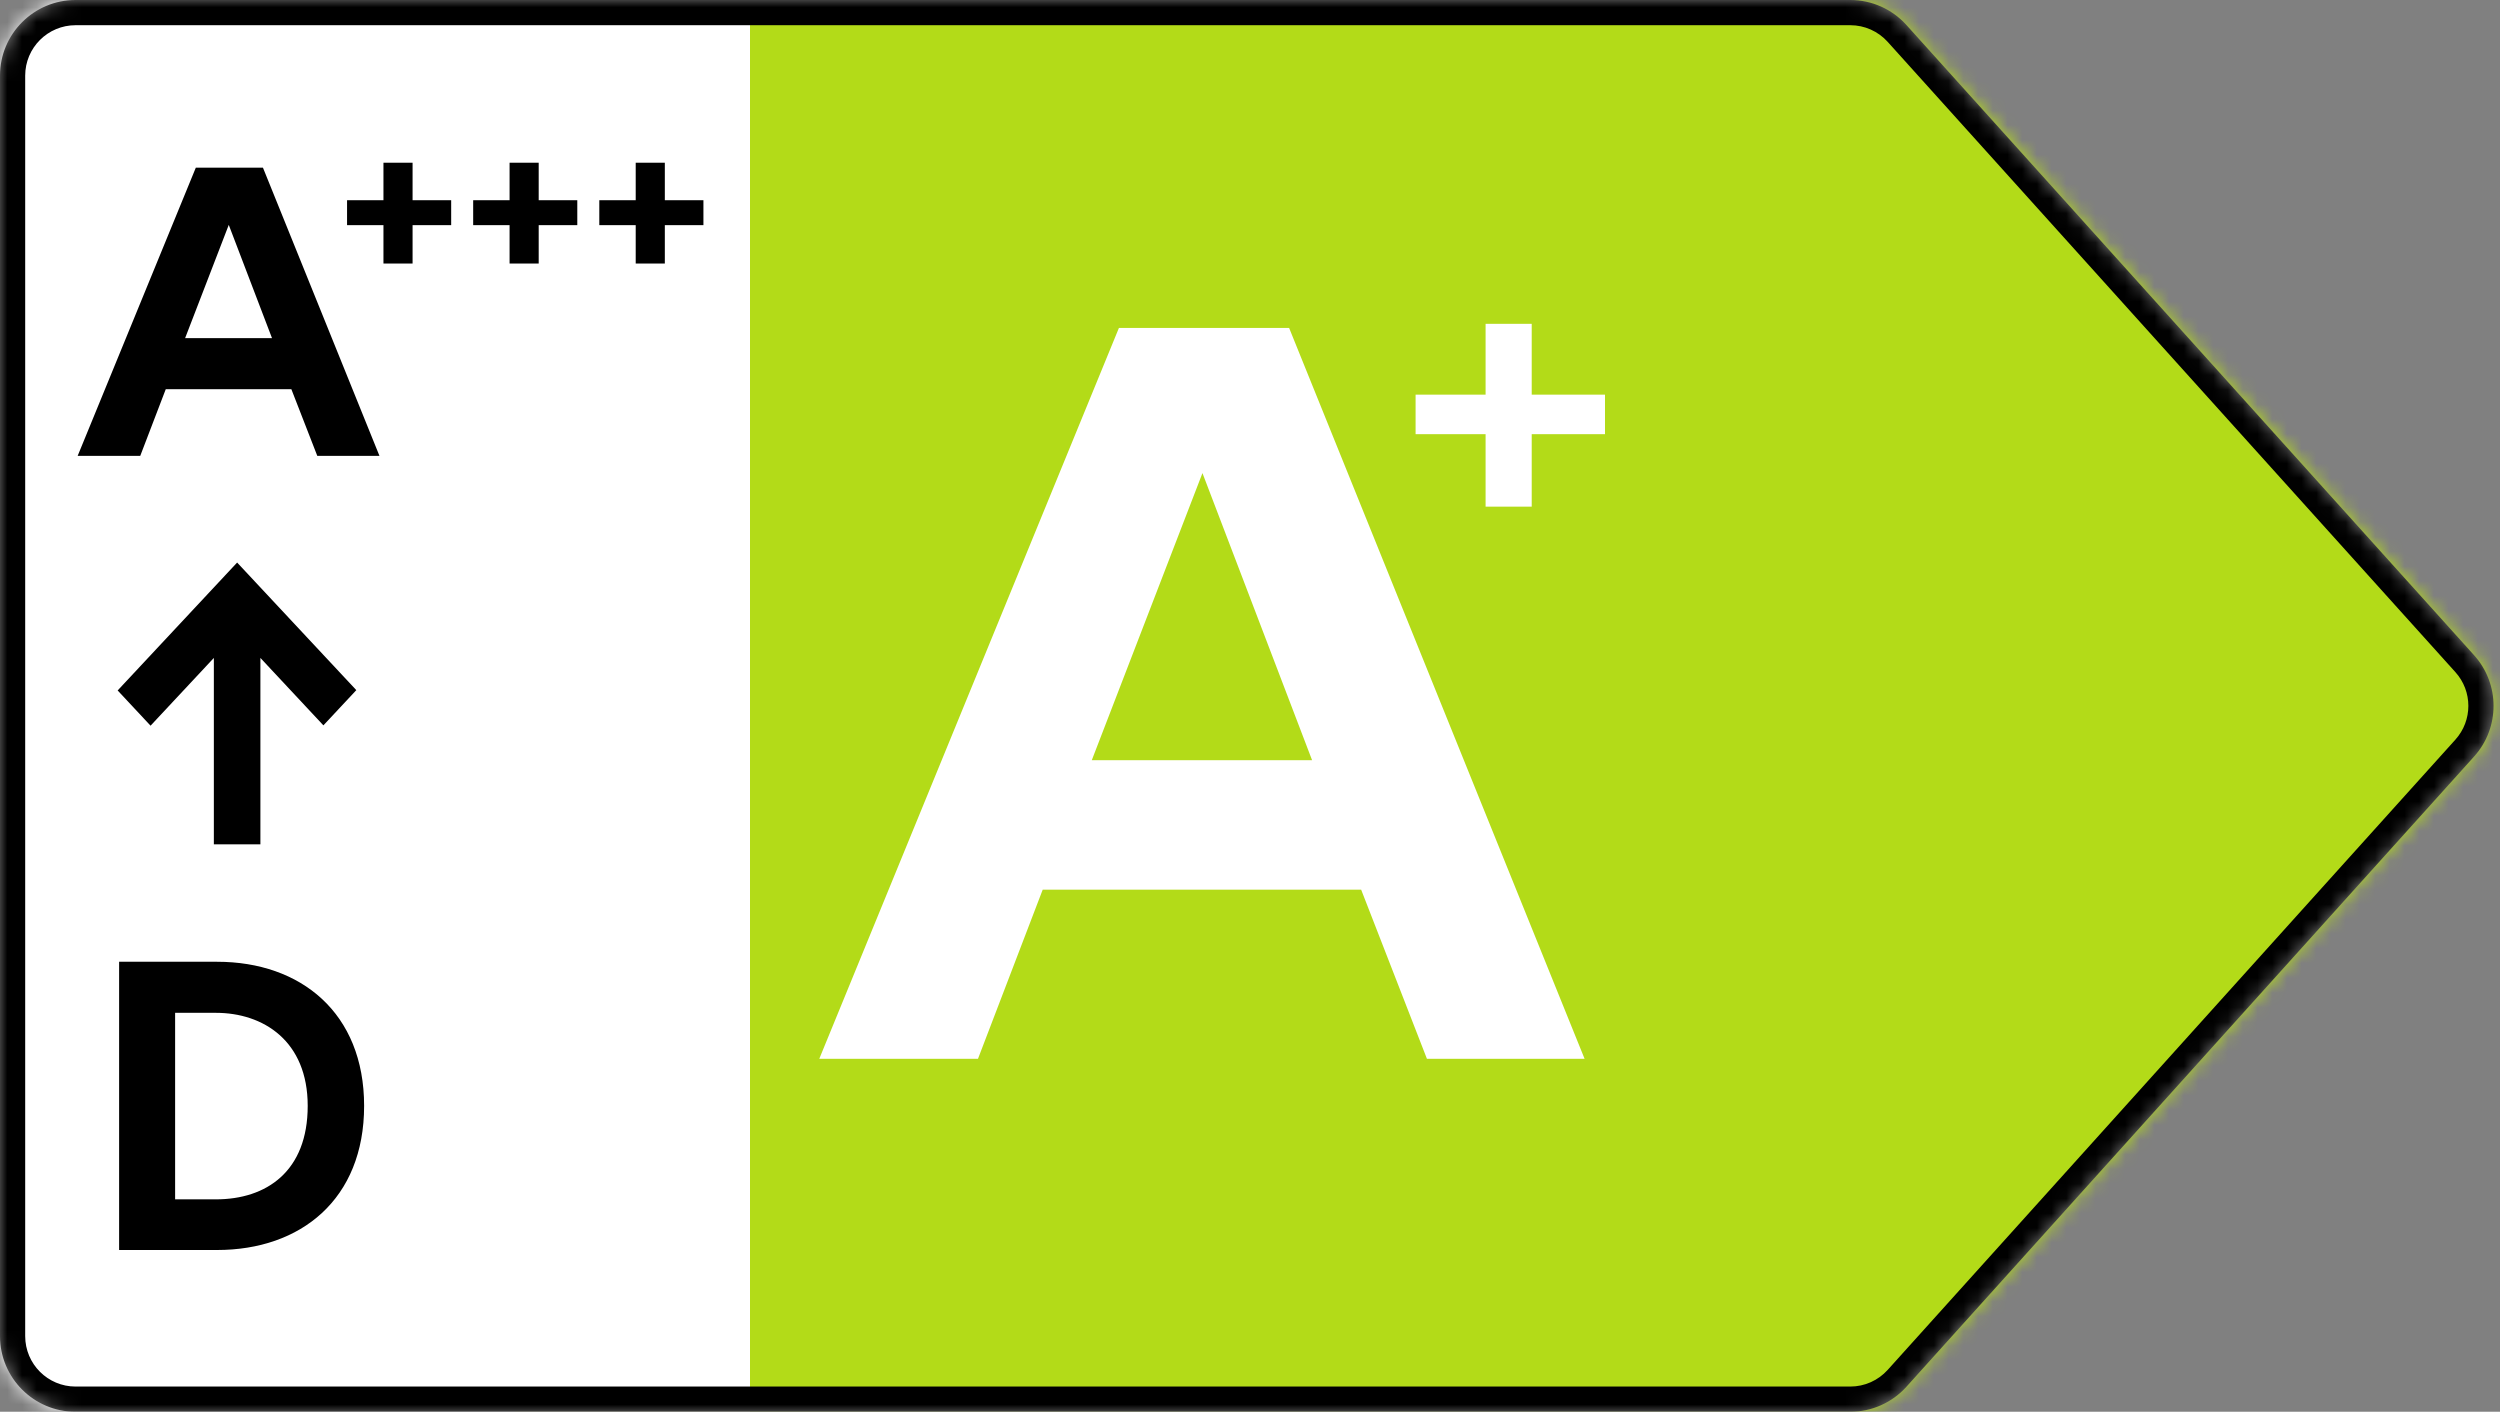
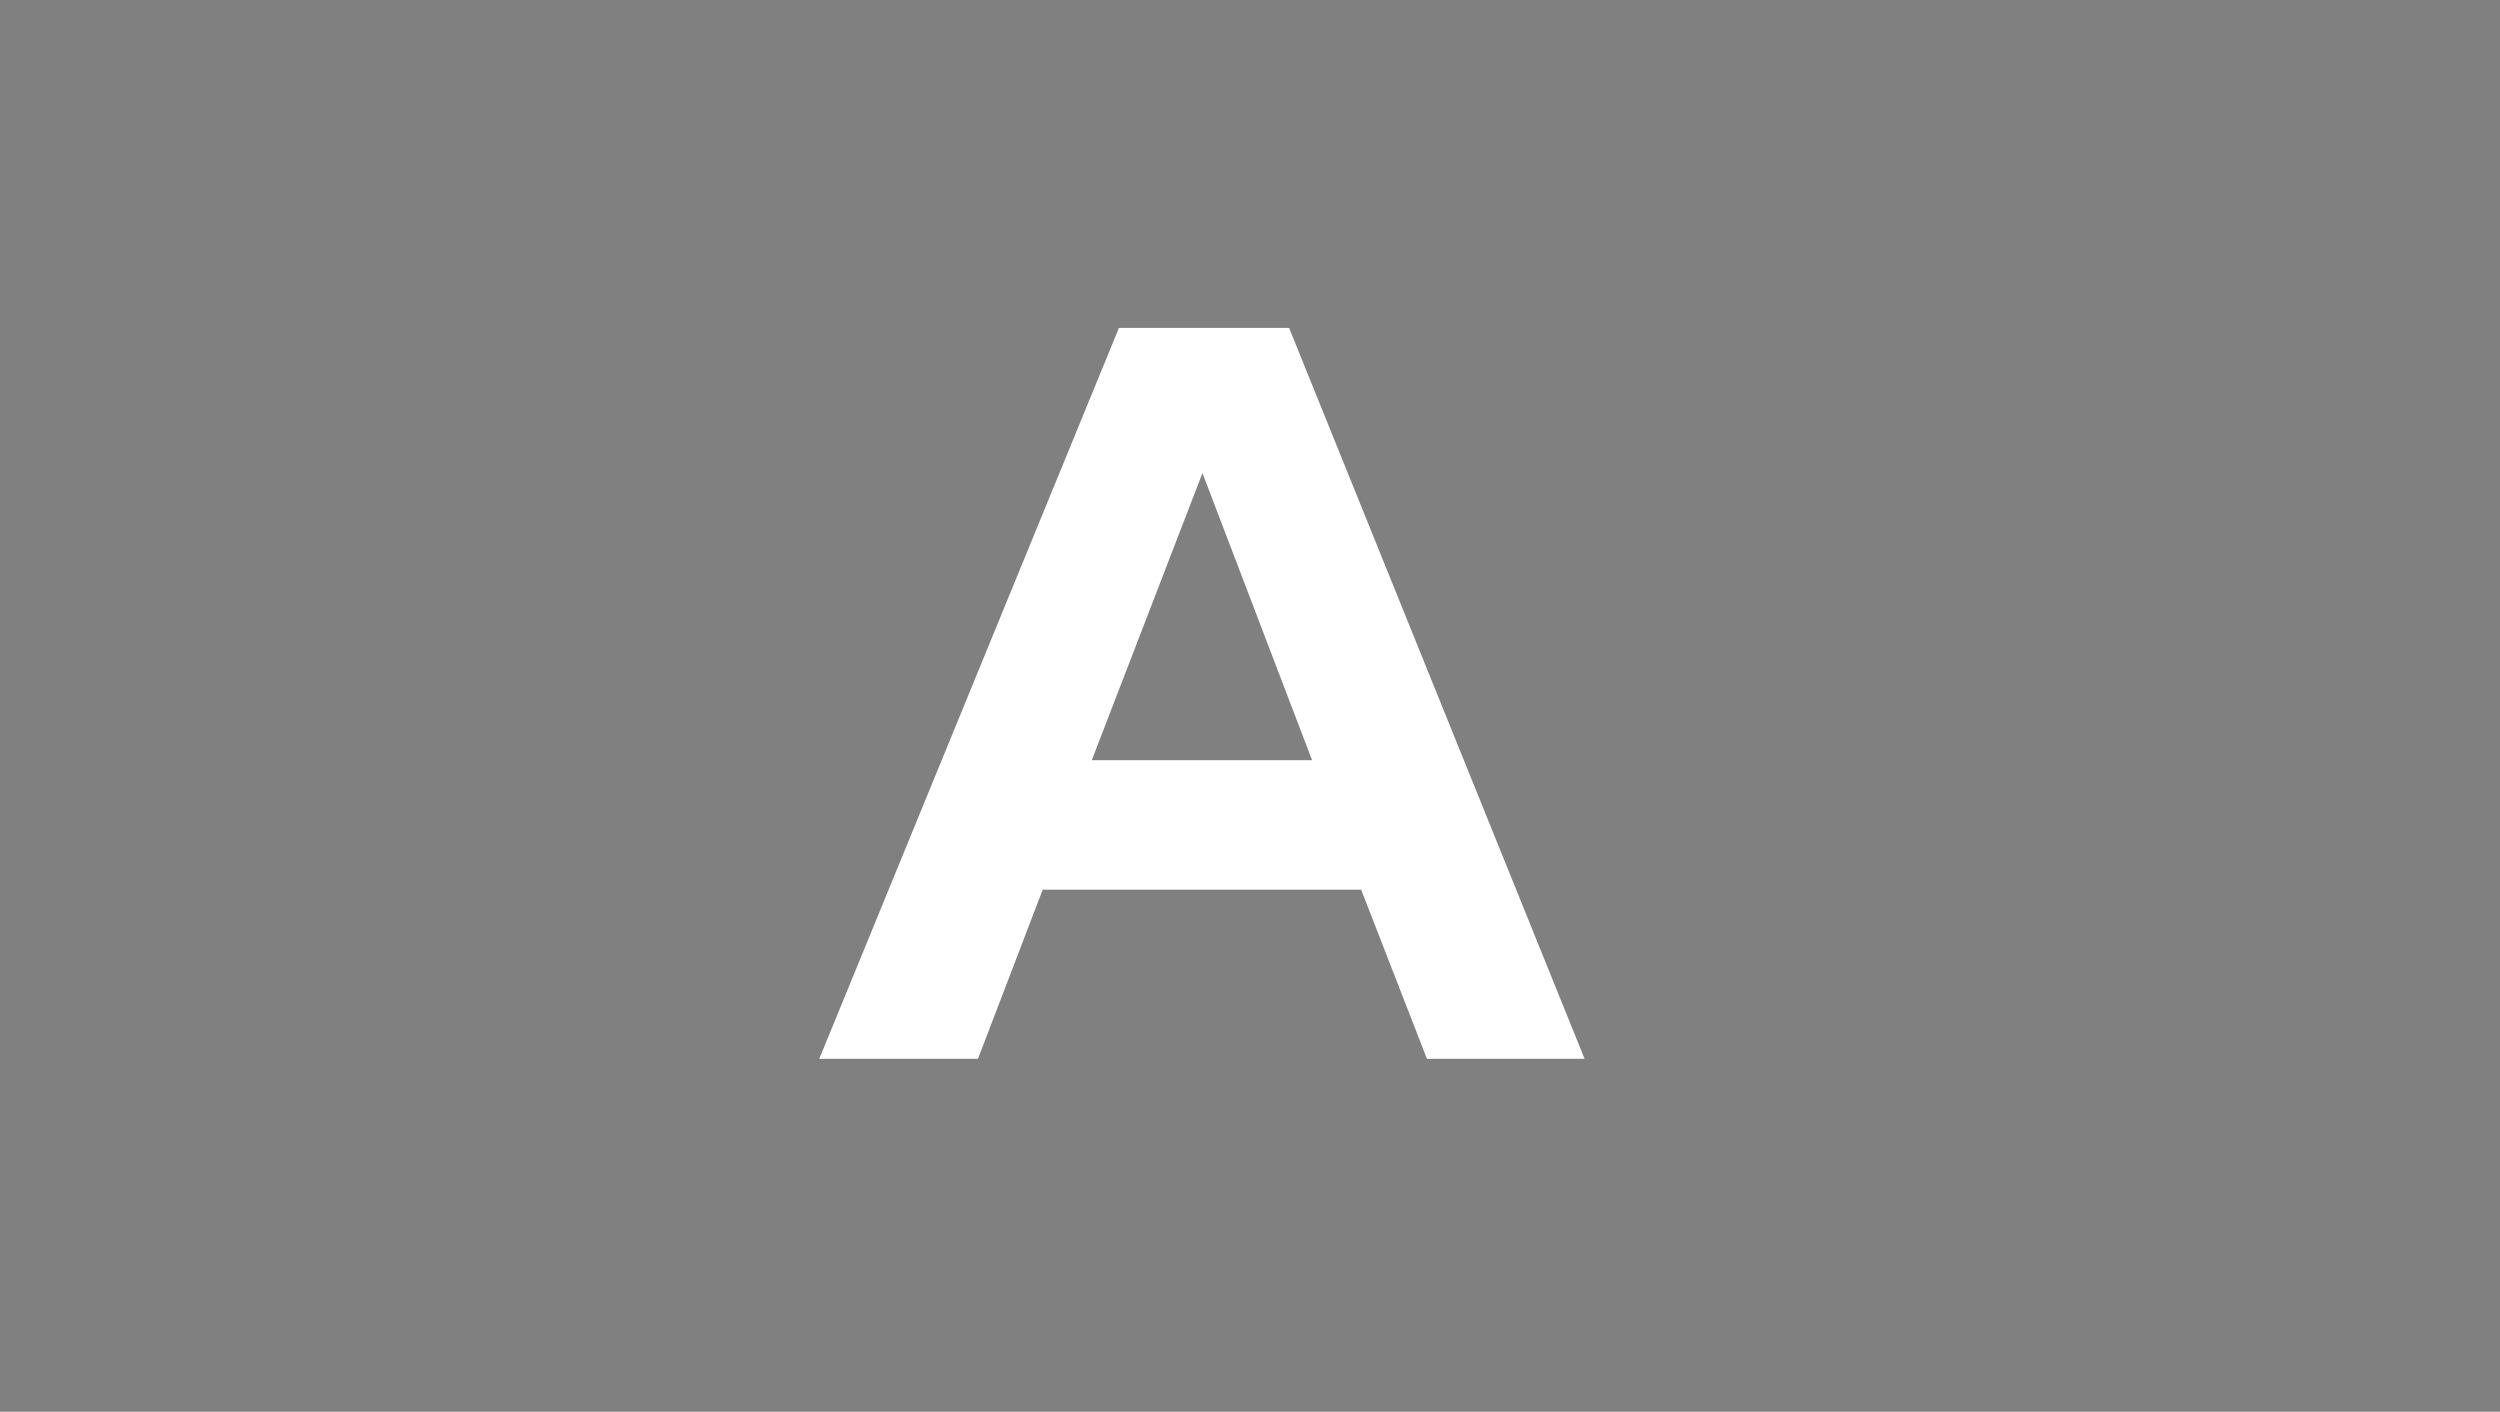
<svg xmlns="http://www.w3.org/2000/svg" width="170" height="96" viewBox="0 0 170 96" fill="none">
  <rect x="0" y="0" width="170" height="96" fill="#808080" stroke="none" />
  <mask id="mask0_1541_6810" style="mask-type:alpha" maskUnits="userSpaceOnUse" x="0" y="0" width="170" height="96">
-     <path d="M125.819 0H5.14C2.301 0 0 2.303 0 5.143V90.857C0 93.698 2.301 96 5.14 96H125.819C127.274 96 128.662 95.382 129.637 94.3L168.24 51.443C170.003 49.486 170.003 46.514 168.24 44.557L129.637 1.7C128.662 0.618 127.274 0 125.819 0Z" fill="#D9D9D9" />
-   </mask>
+     </mask>
  <g mask="url(#mask0_1541_6810)">
    <path d="M171 0H35V96H171V0Z" fill="#B3DB18" />
    <path d="M51 0H0V96H51V0Z" fill="white" />
    <path d="M24.229 46.929L16.125 38.253L8 46.951L10.238 49.347L14.542 44.739V57.414H17.707V44.739L21.991 49.325L24.229 46.929Z" fill="black" />
-     <path fill-rule="evenodd" clip-rule="evenodd" d="M125.819 1.714H5.14C3.248 1.714 1.713 3.249 1.713 5.143V90.857C1.713 92.751 3.248 94.286 5.14 94.286H125.819C126.789 94.286 127.714 93.874 128.364 93.152L166.967 50.295C168.142 48.991 168.142 47.009 166.967 45.705L128.364 2.848C127.714 2.126 126.789 1.714 125.819 1.714ZM5.14 0H125.819C127.274 0 128.662 0.618 129.637 1.7L168.24 44.557C170.003 46.514 170.003 49.486 168.24 51.443L129.637 94.3C128.662 95.382 127.274 96 125.819 96H5.14C2.301 96 0 93.698 0 90.857V5.143C0 2.303 2.301 0 5.14 0Z" fill="black" />
+     <path fill-rule="evenodd" clip-rule="evenodd" d="M125.819 1.714H5.14C3.248 1.714 1.713 3.249 1.713 5.143V90.857C1.713 92.751 3.248 94.286 5.14 94.286H125.819C126.789 94.286 127.714 93.874 128.364 93.152L166.967 50.295C168.142 48.991 168.142 47.009 166.967 45.705L128.364 2.848C127.714 2.126 126.789 1.714 125.819 1.714ZM5.14 0H125.819C127.274 0 128.662 0.618 129.637 1.7L168.24 44.557C170.003 46.514 170.003 49.486 168.24 51.443L129.637 94.3C128.662 95.382 127.274 96 125.819 96C2.301 96 0 93.698 0 90.857V5.143C0 2.303 2.301 0 5.14 0Z" fill="black" />
  </g>
  <path d="M66.502 72H55.71L76.087 22.3H87.66L107.753 72H97.032L92.559 60.498H70.904L66.502 72ZM74.241 51.694H89.222L81.767 32.169L74.241 51.694Z" fill="white" />
-   <path d="M101.02 29.524H96.26V26.836H101.02V22.02H104.156V26.836H109.14V29.524H104.156V34.452H101.02V29.524Z" fill="white" />
-   <path d="M26.075 15.31H23.6V13.615H26.075V11.065H28.055V13.615H30.68V15.31H28.055V17.92H26.075V15.31ZM34.651 15.31H32.176V13.615H34.651V11.065H36.631V13.615H39.256V15.31H36.631V17.92H34.651V15.31ZM43.228 15.31H40.753V13.615H43.228V11.065H45.208V13.615H47.833V15.31H45.208V17.92H43.228V15.31Z" fill="black" />
-   <path d="M9.536 31H5.28L13.316 11.4H17.88L25.804 31H21.576L19.812 26.464H11.272L9.536 31ZM12.588 22.992H18.496L15.556 15.292L12.588 22.992Z" fill="black" />
-   <path d="M8.1 85V65.4H14.764C20.448 65.4 24.76 68.872 24.76 75.2C24.76 81.556 20.448 85 14.764 85H8.1ZM11.908 81.556H14.68C18.124 81.556 20.924 79.652 20.924 75.2C20.924 70.776 17.9 68.872 14.68 68.872H11.908V81.556Z" fill="black" />
</svg>